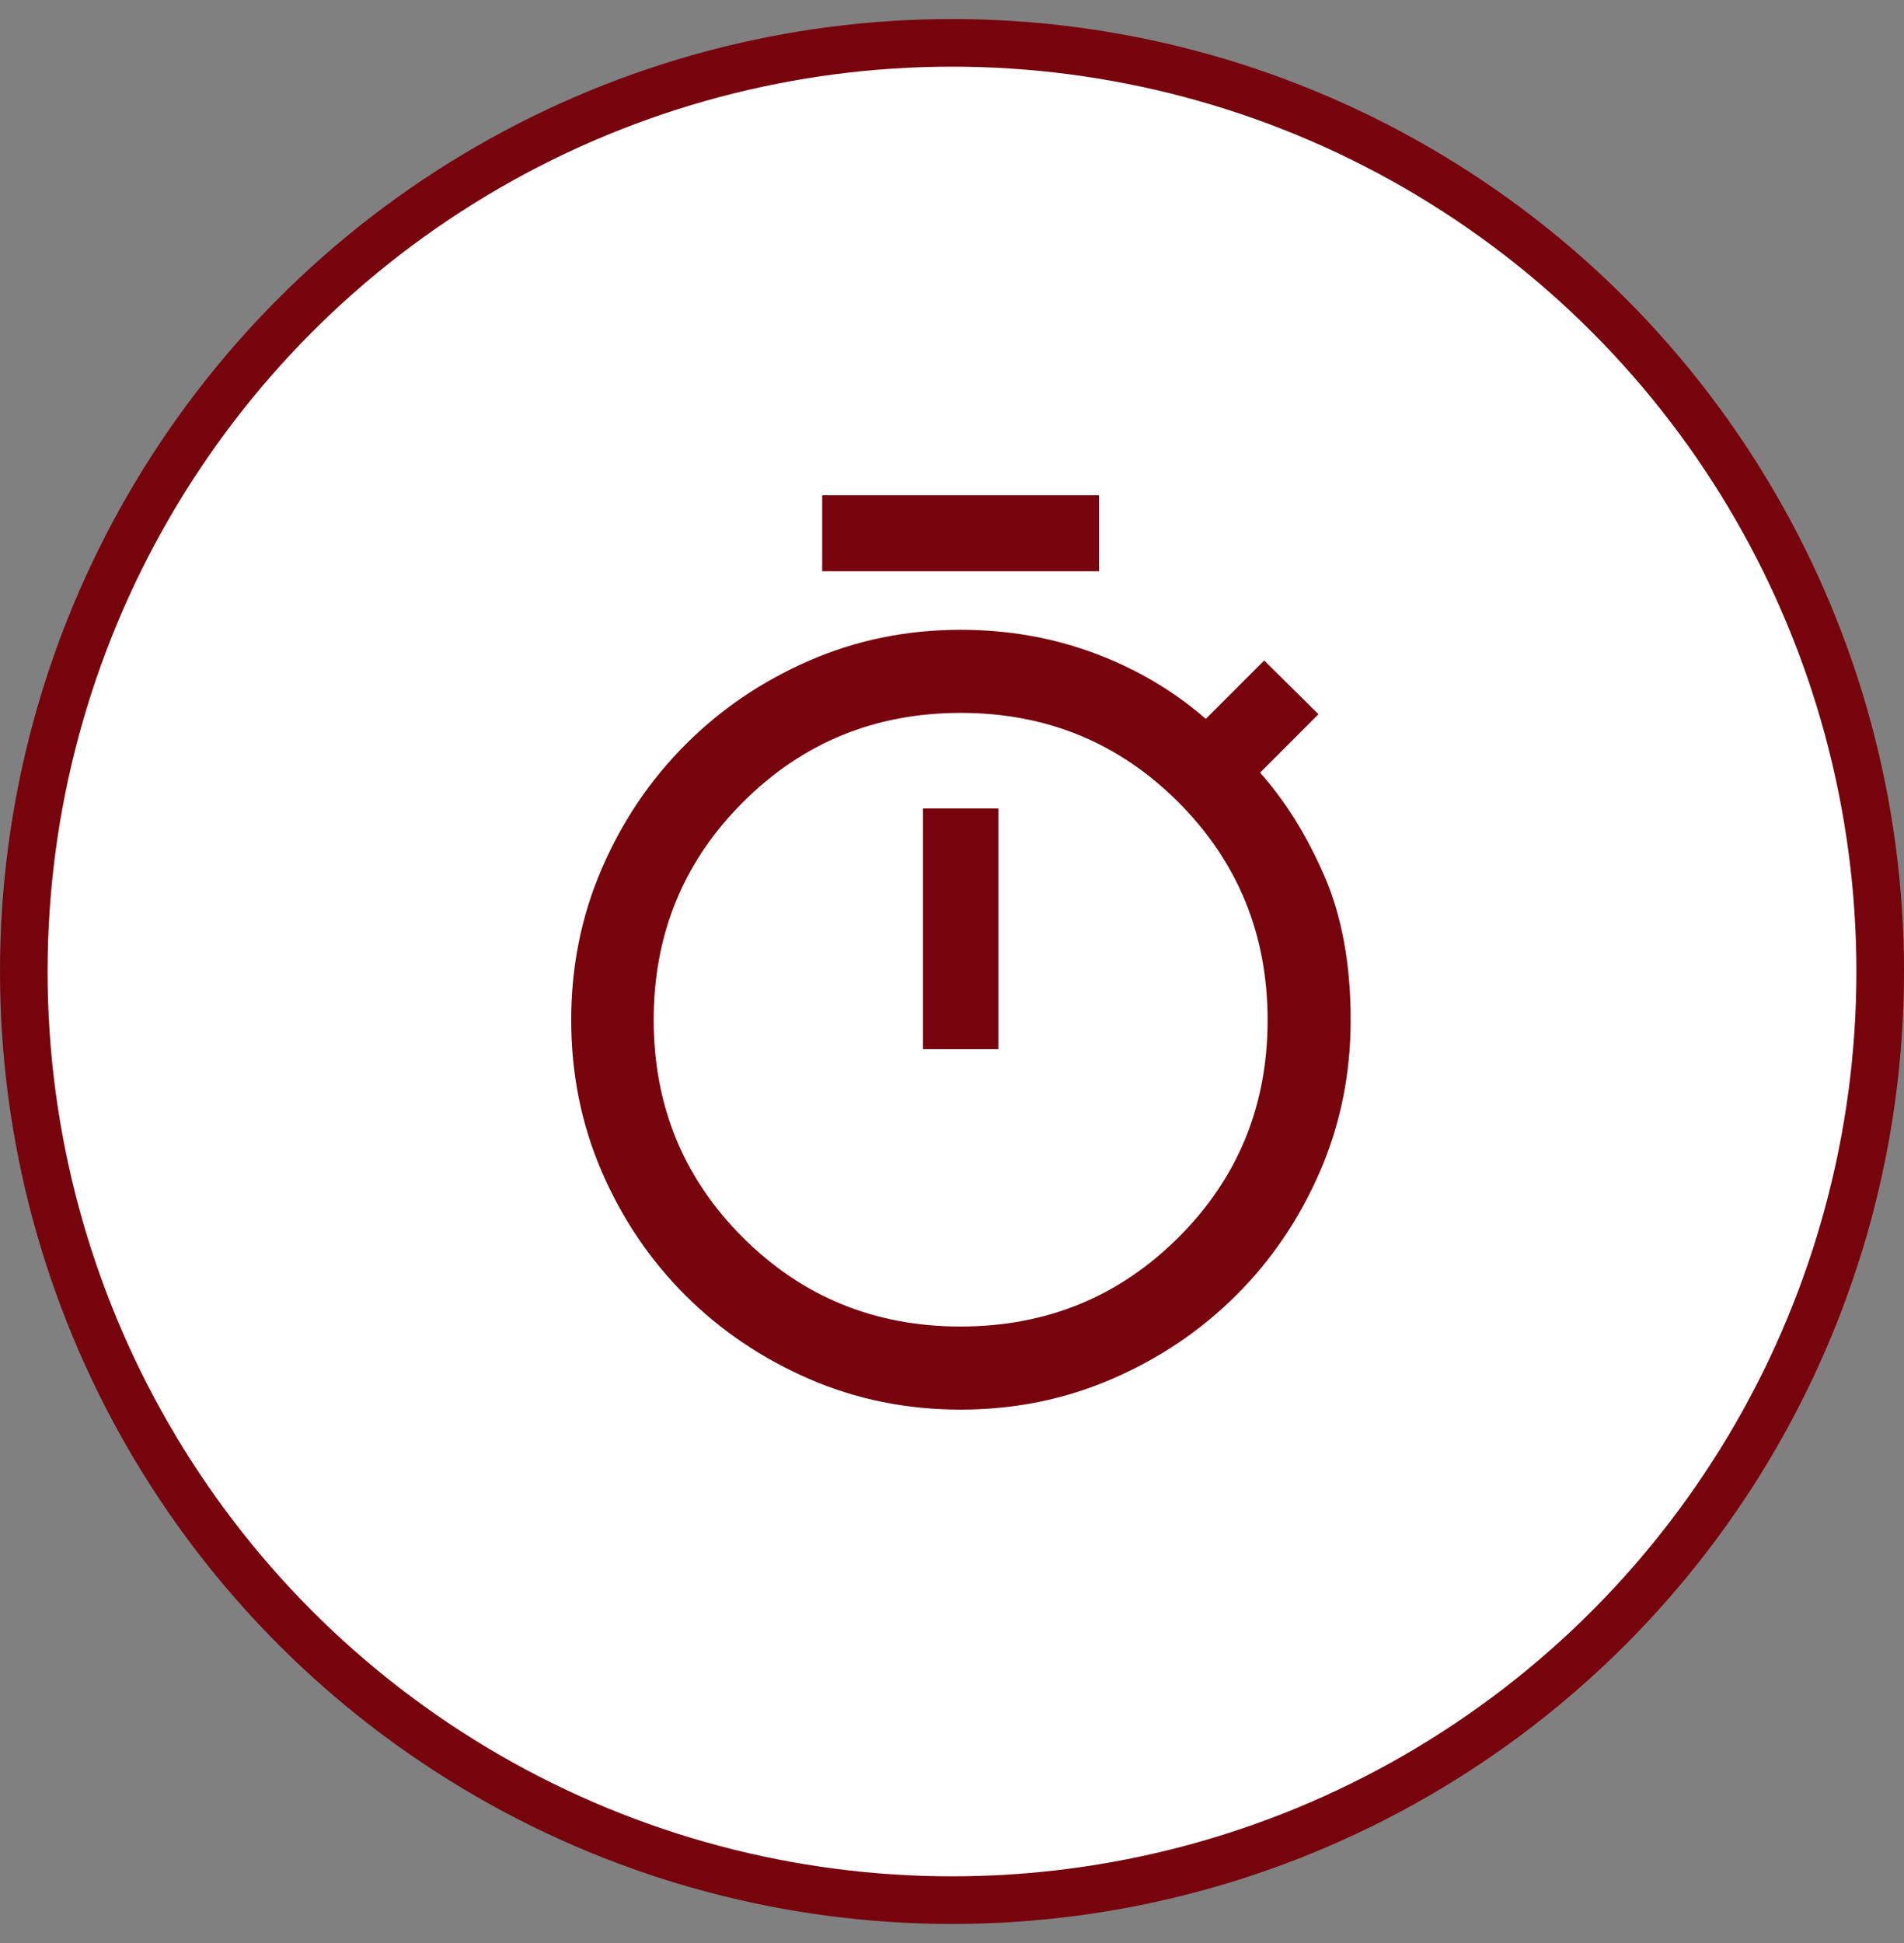
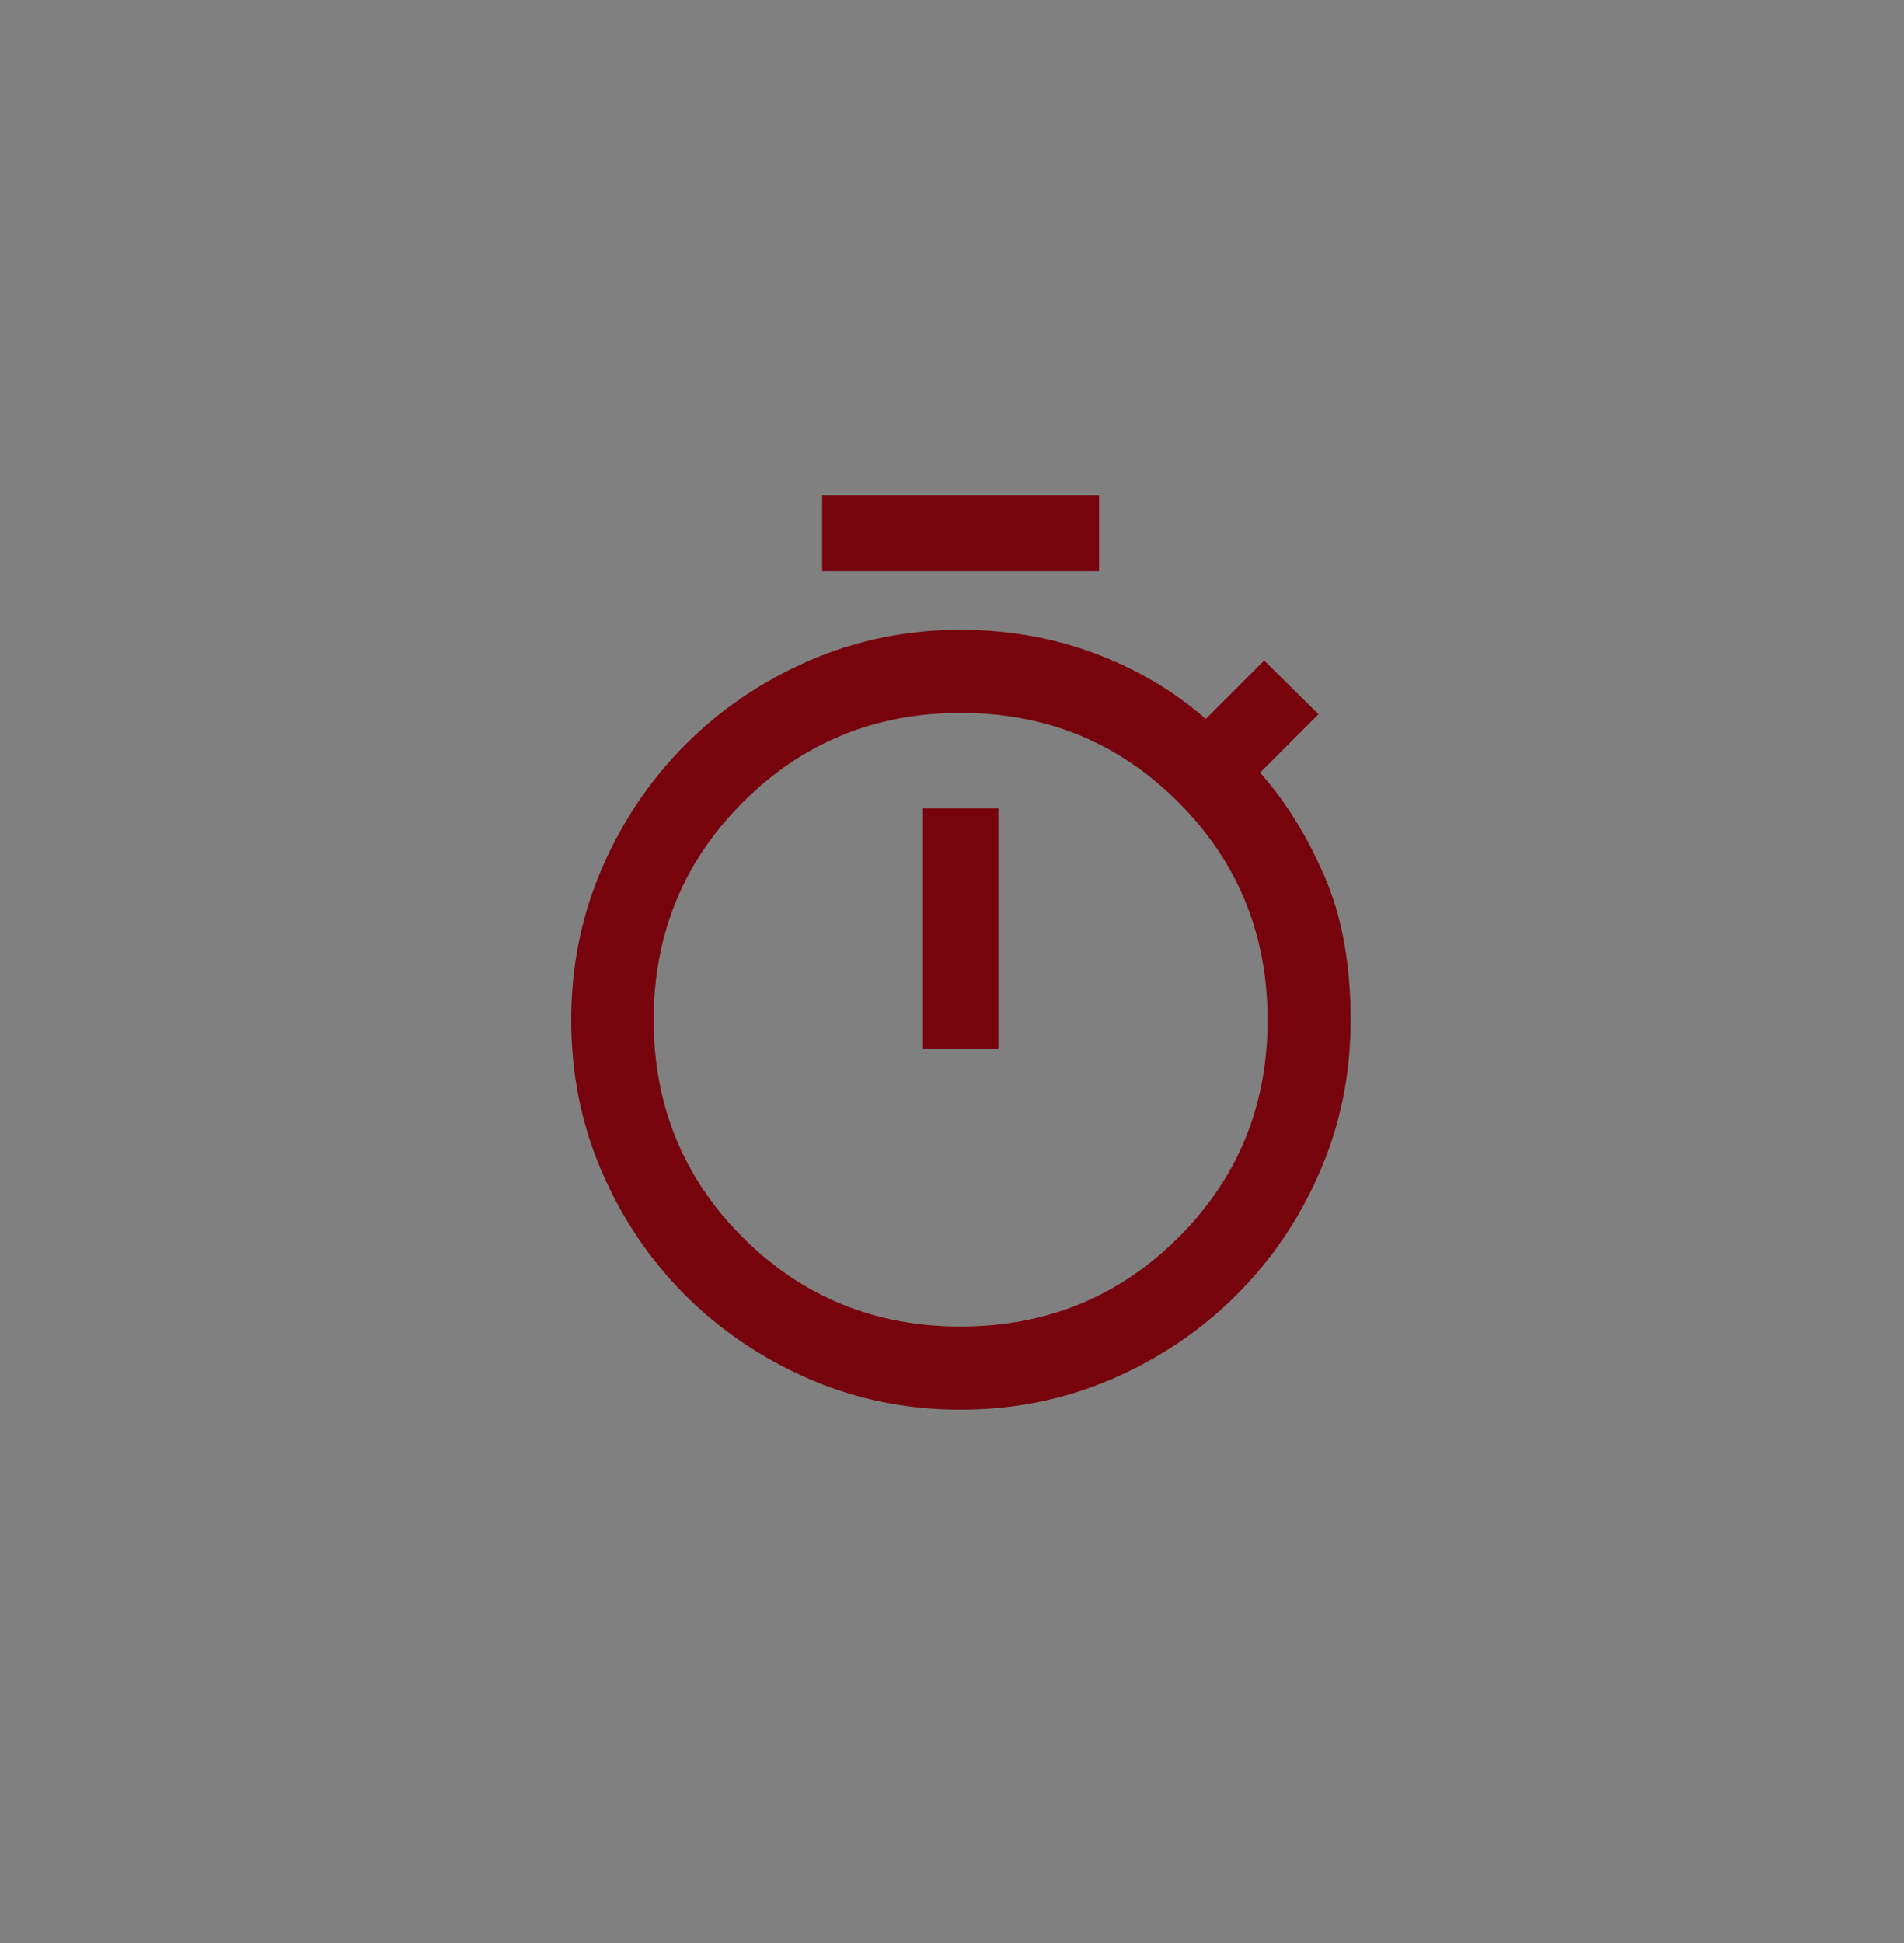
<svg xmlns="http://www.w3.org/2000/svg" fill="none" viewBox="0 0 50 51" height="51" width="50">
  <rect x="0" y="0" width="50" height="51" fill="#808080" stroke="none" />
-   <circle stroke-width="1.25" stroke="#77030D" fill="white" r="24.375" cy="25.5" cx="25" />
  <path fill="#77030D" d="M21.591 14.995V13H28.862V14.995H21.591ZM24.237 27.539H26.217V21.221H24.237V27.539ZM25.223 37C23.81 37 22.484 36.731 21.245 36.193C20.006 35.654 18.922 34.922 17.995 33.997C17.068 33.071 16.337 31.989 15.802 30.751C15.267 29.512 15 28.187 15 26.775C15 25.364 15.268 24.038 15.804 22.799C16.339 21.559 17.071 20.475 17.998 19.546C18.925 18.617 20.008 17.882 21.248 17.342C22.487 16.801 23.813 16.531 25.227 16.531C26.468 16.531 27.64 16.736 28.74 17.146C29.841 17.556 30.816 18.131 31.665 18.87L33.198 17.337L34.624 18.747L33.091 20.281C33.757 21.03 34.32 21.935 34.78 22.994C35.239 24.053 35.469 25.313 35.469 26.773C35.469 28.187 35.2 29.514 34.661 30.755C34.122 31.995 33.388 33.078 32.459 34.002C31.531 34.926 30.446 35.657 29.204 36.194C27.963 36.731 26.636 37 25.223 37ZM25.224 34.819C27.473 34.819 29.379 34.041 30.943 32.484C32.506 30.927 33.288 29.025 33.288 26.776C33.288 24.527 32.507 22.621 30.945 21.057C29.384 19.494 27.478 18.712 25.23 18.712C22.981 18.712 21.075 19.493 19.511 21.055C17.947 22.616 17.166 24.522 17.166 26.77C17.166 29.019 17.946 30.923 19.508 32.482C21.07 34.04 22.975 34.819 25.224 34.819Z" />
</svg>